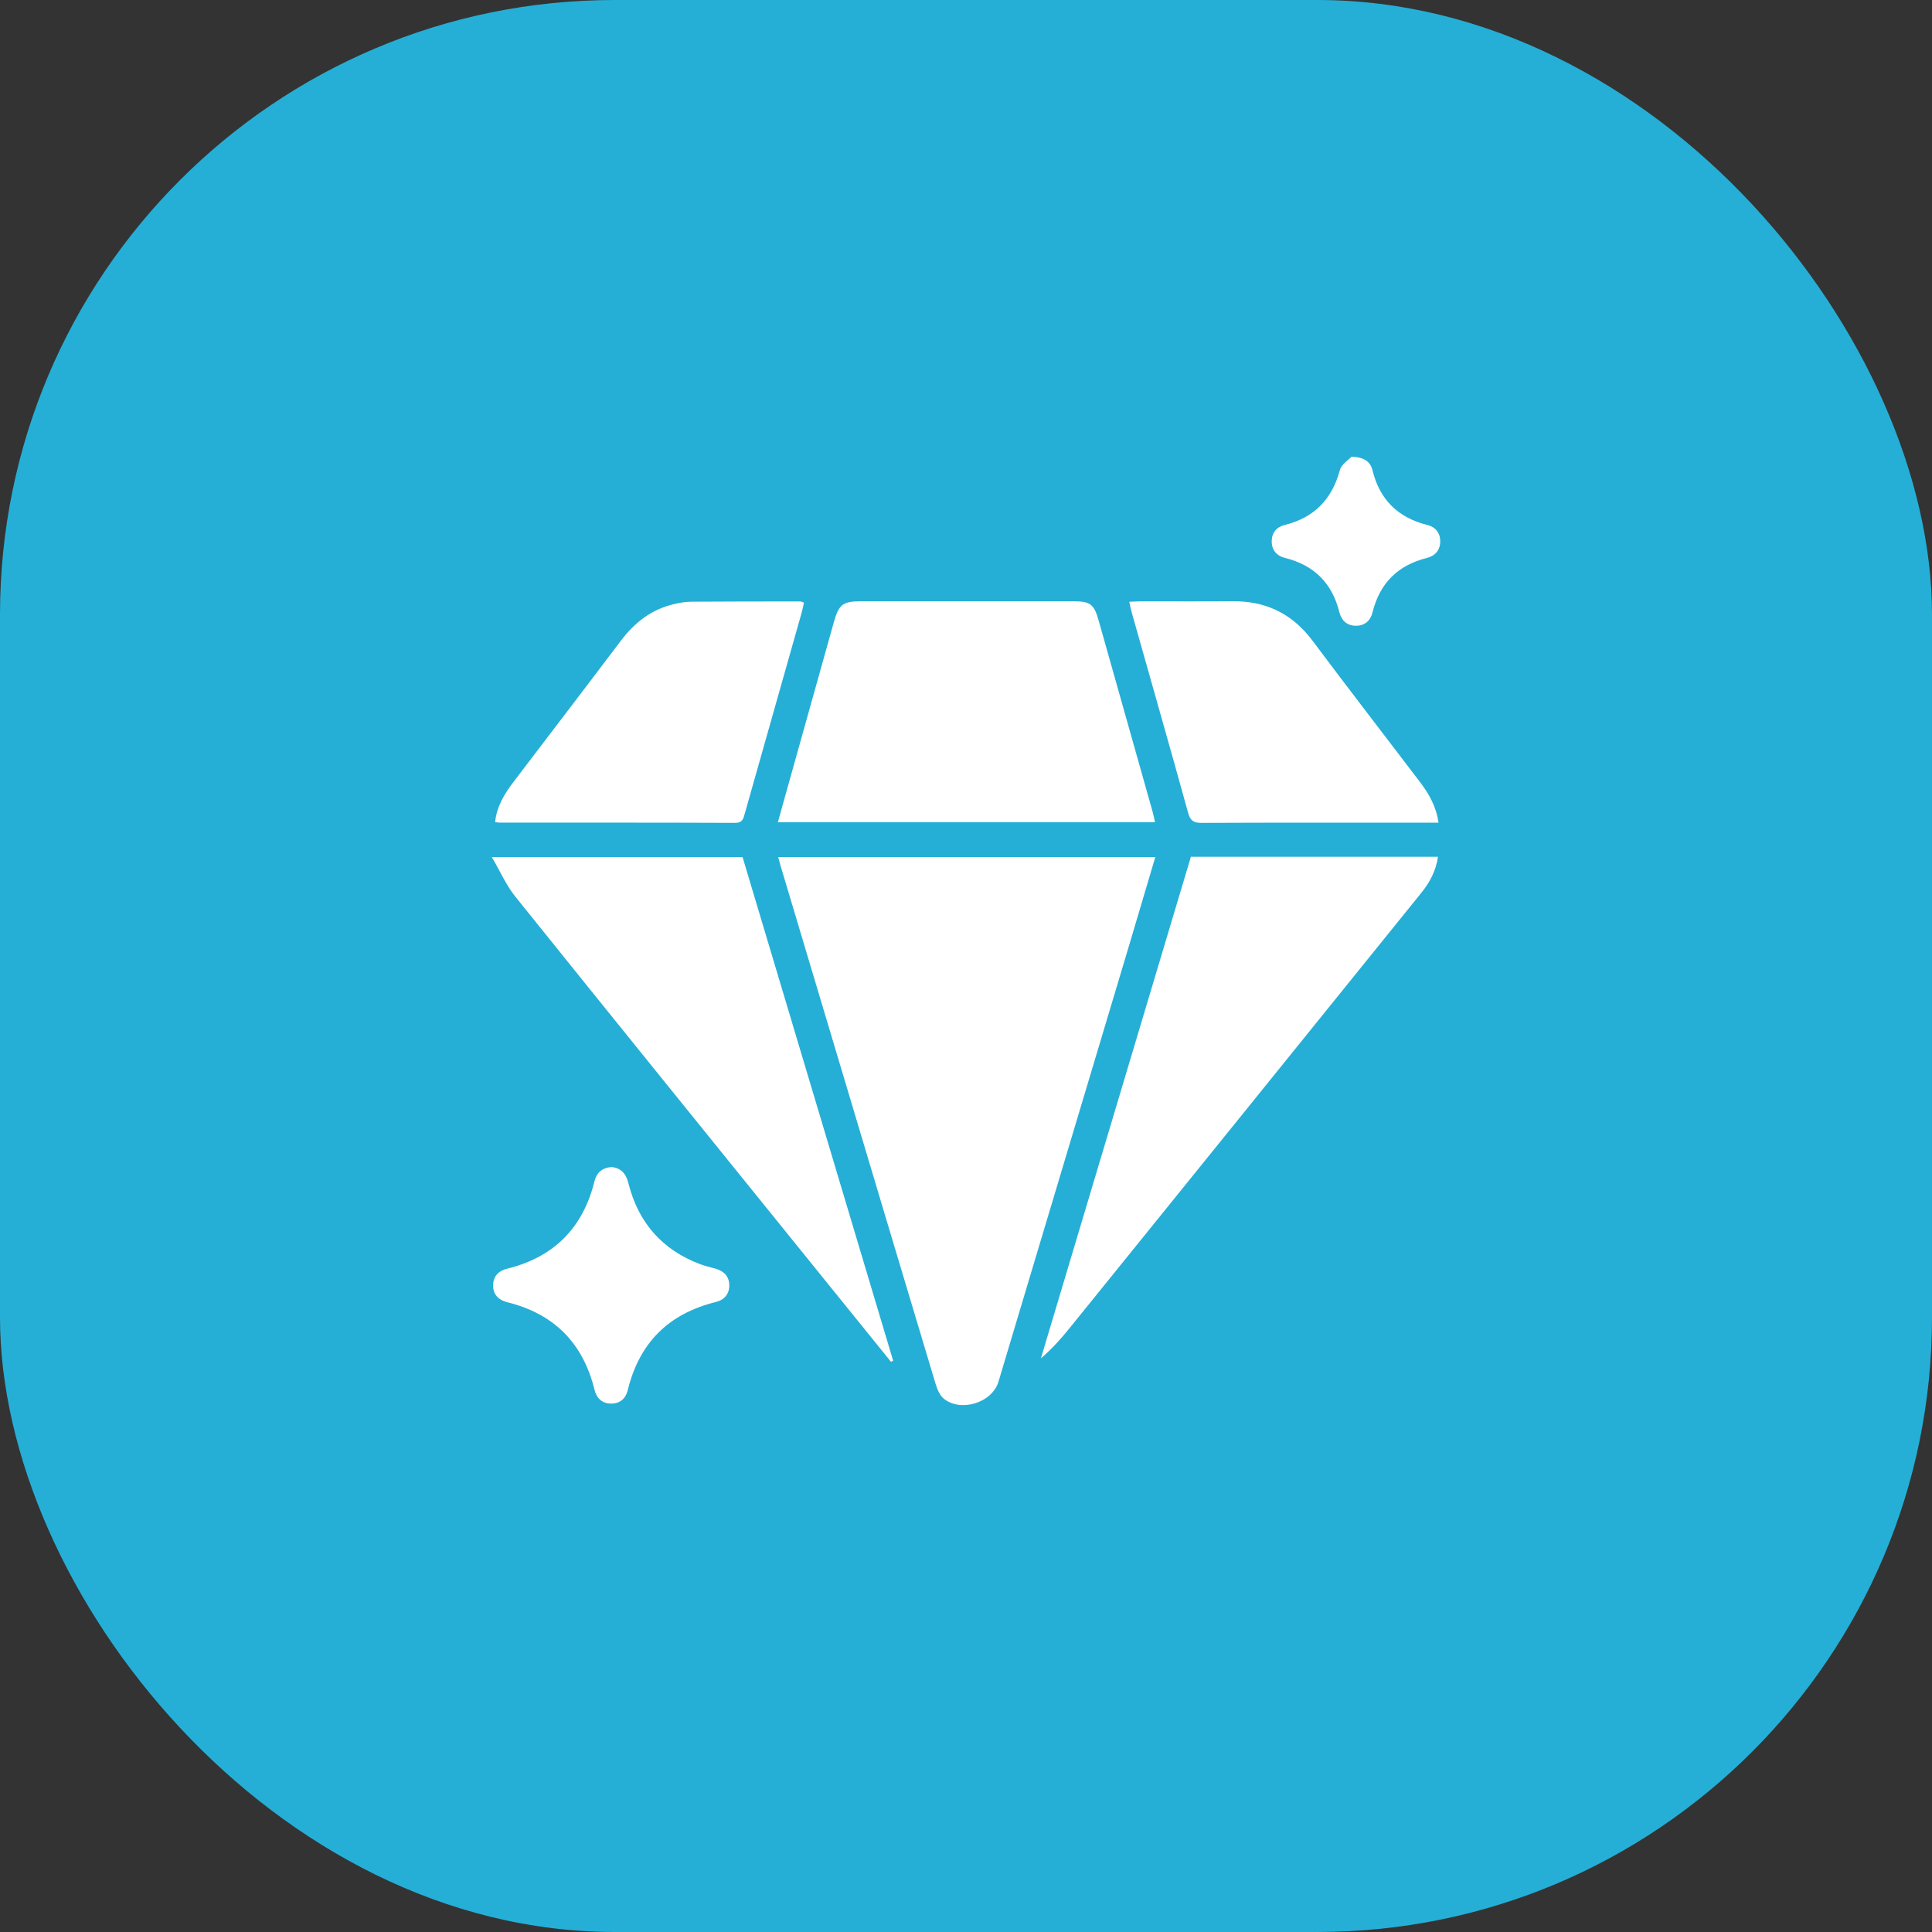
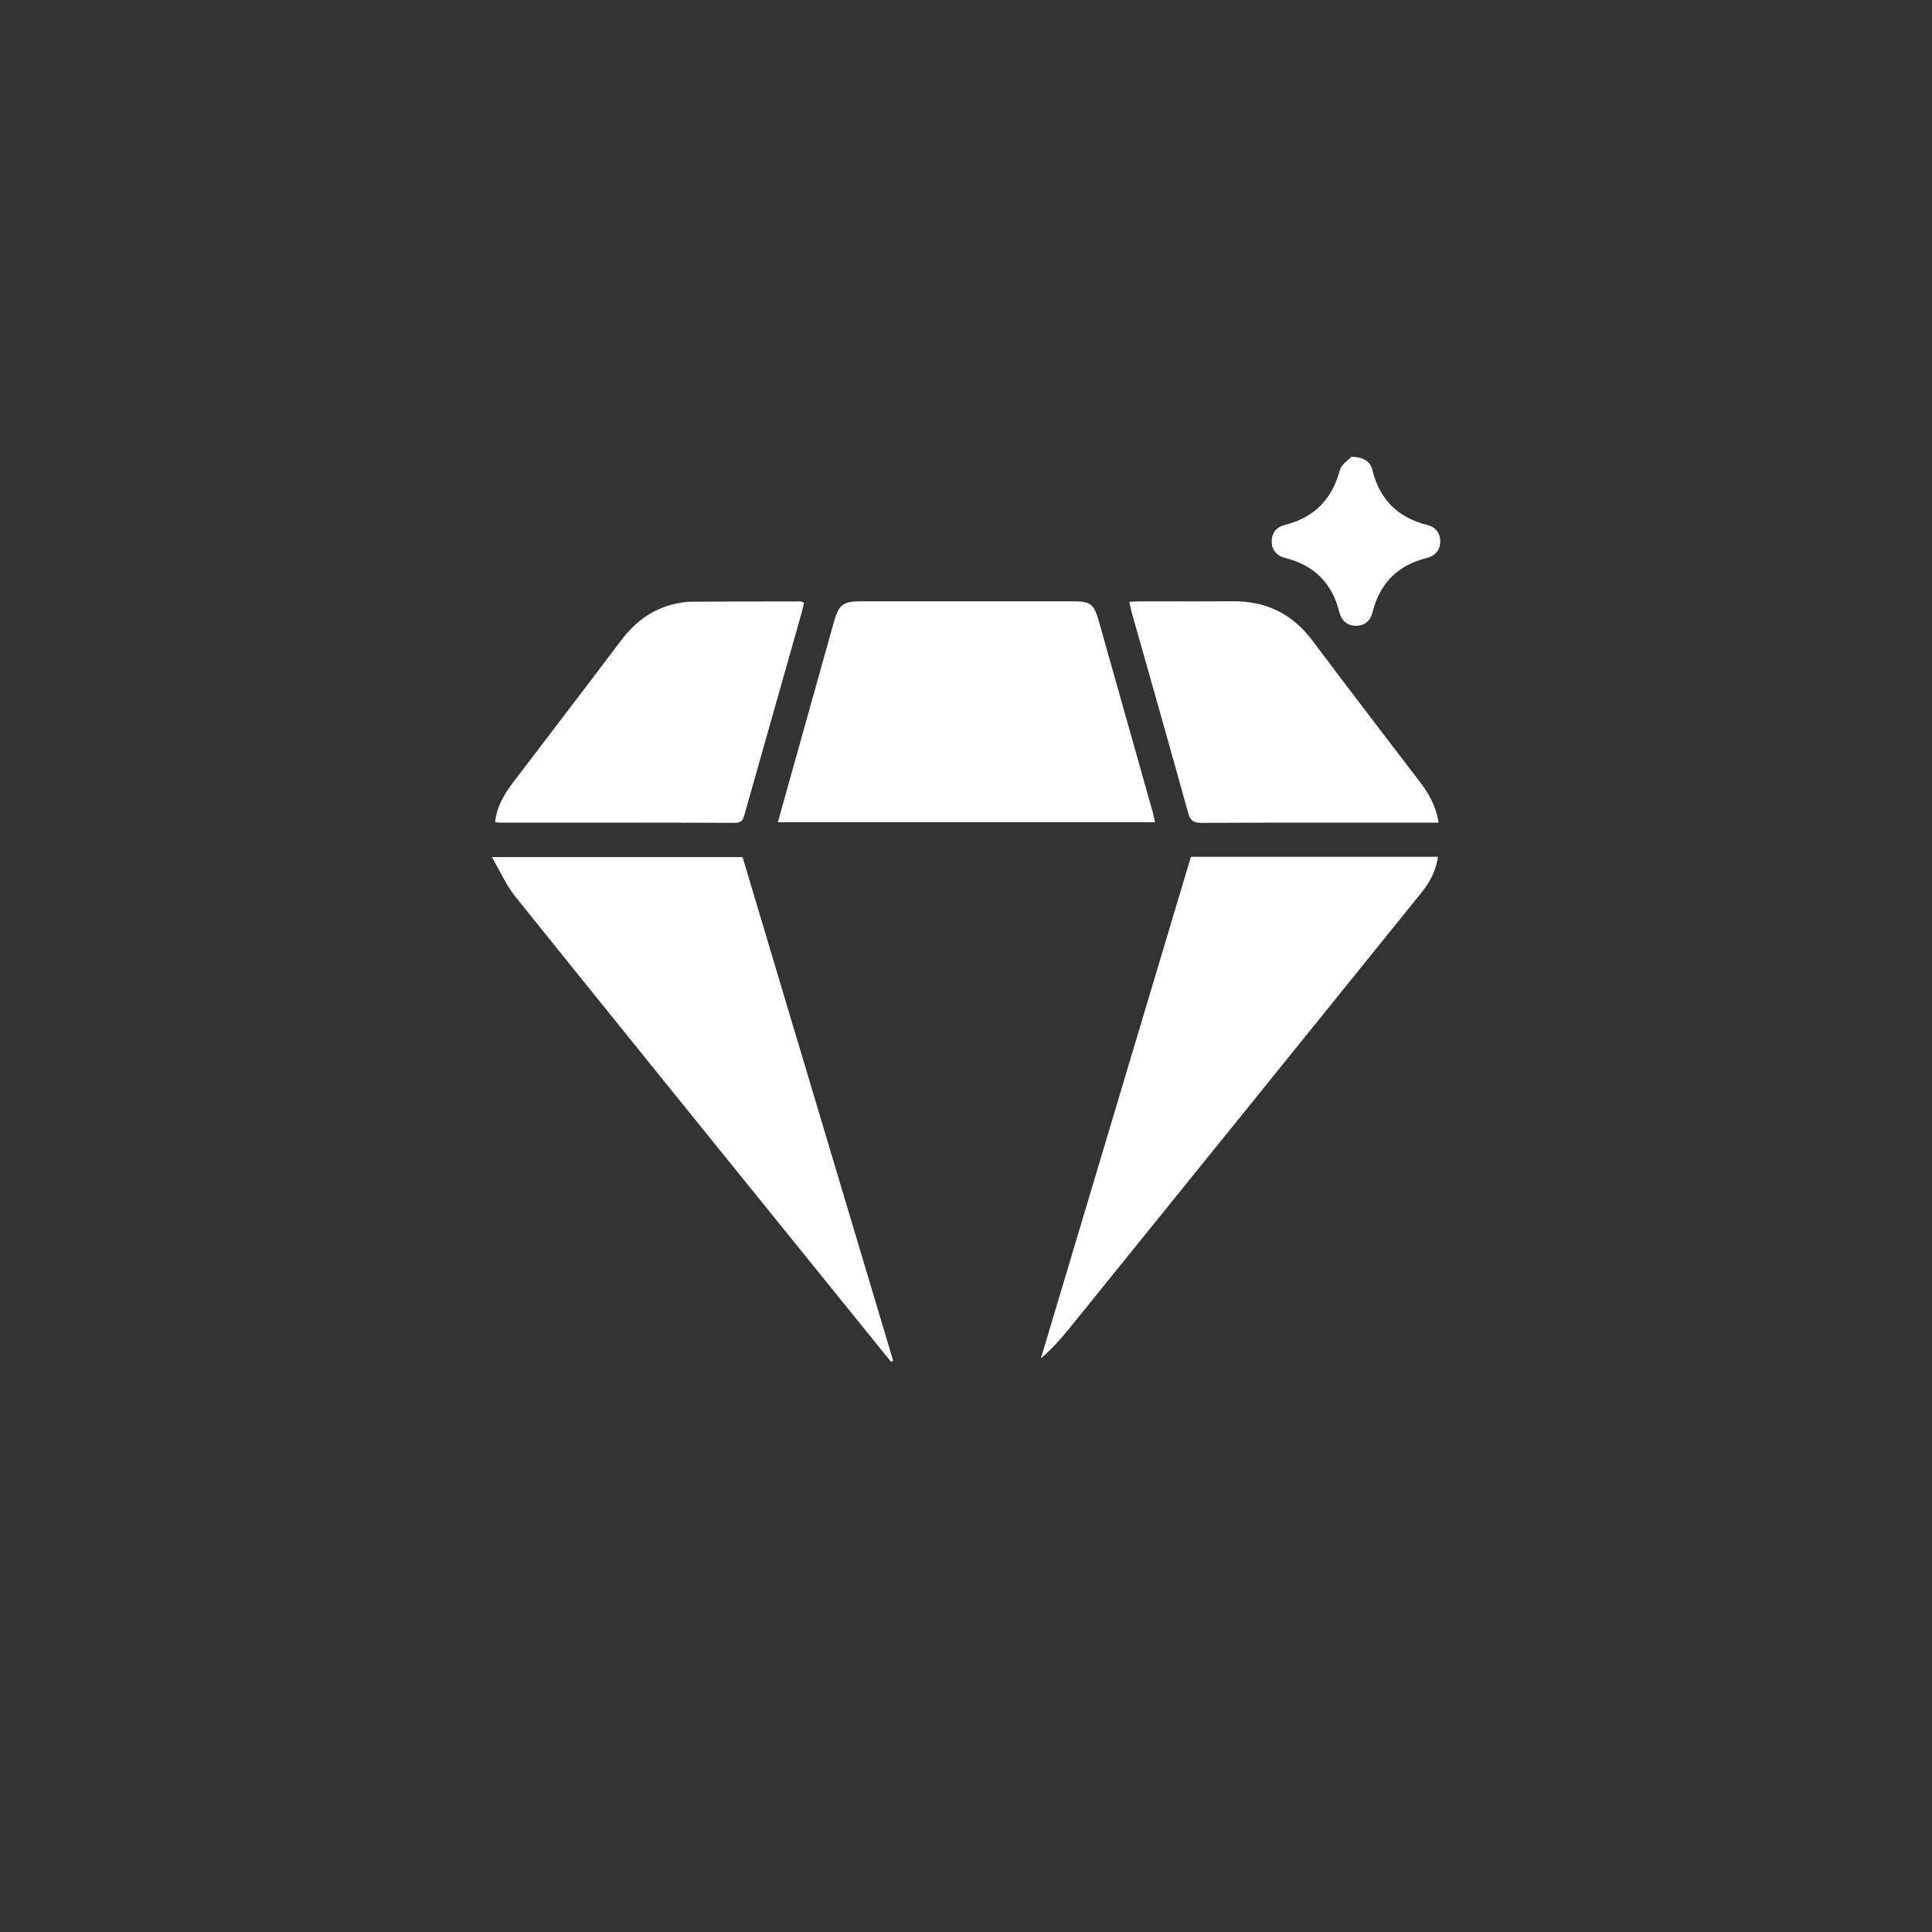
<svg xmlns="http://www.w3.org/2000/svg" width="110" height="110" viewBox="0 0 110 110" fill="none">
  <rect x="0" y="0" width="110" height="110" fill="#333333" stroke="none" />
-   <rect width="110" height="110" rx="35" fill="#25AFD6" />
  <g clip-path="url(#clip0_20172_598)">
-     <path d="M44.307 48.795H65.779C65.272 50.503 64.781 52.17 64.284 53.835C61.806 62.116 59.325 70.396 56.846 78.677C56.492 79.86 54.704 80.429 53.729 79.629C53.491 79.434 53.352 79.069 53.258 78.756C51.351 72.413 49.457 66.066 47.56 59.722C46.517 56.233 45.473 52.744 44.431 49.255C44.392 49.123 44.358 48.989 44.307 48.797V48.795Z" fill="white" />
    <path d="M65.761 46.815H44.289C44.463 46.19 44.627 45.601 44.791 45.013C45.686 41.815 46.58 38.615 47.477 35.417C47.76 34.408 47.993 34.234 49.042 34.234C53.055 34.234 57.068 34.234 61.079 34.234C62.086 34.234 62.286 34.384 62.559 35.353C63.583 38.972 64.604 42.593 65.624 46.214C65.678 46.402 65.711 46.593 65.76 46.815H65.761Z" fill="white" />
    <path d="M67.804 48.782H81.872C81.761 49.571 81.41 50.23 80.934 50.82C74.256 59.092 67.576 67.36 60.89 75.627C60.401 76.233 59.877 76.81 59.264 77.342C62.11 67.823 64.956 58.304 67.804 48.784V48.782Z" fill="white" />
    <path d="M50.726 77.531C49.252 75.711 47.778 73.89 46.306 72.067C40.646 65.065 34.98 58.068 29.341 51.05C28.829 50.413 28.493 49.636 28.002 48.8H42.279C45.133 58.348 47.992 67.911 50.852 77.474L50.728 77.533L50.726 77.531Z" fill="white" />
    <path d="M45.776 34.312C45.731 34.506 45.696 34.696 45.643 34.882C44.563 38.694 43.482 42.506 42.405 46.32C42.322 46.619 42.275 46.852 41.847 46.85C37.372 46.831 32.898 46.839 28.423 46.837C28.364 46.837 28.306 46.821 28.191 46.805C28.28 45.915 28.721 45.197 29.239 44.515C31.277 41.834 33.327 39.162 35.355 36.473C36.132 35.445 37.088 34.701 38.354 34.4C38.684 34.321 39.026 34.26 39.364 34.259C41.43 34.242 43.498 34.246 45.564 34.244C45.619 34.244 45.673 34.278 45.776 34.312Z" fill="white" />
    <path d="M64.297 34.264C64.543 34.253 64.738 34.237 64.931 34.237C66.677 34.235 68.422 34.248 70.168 34.232C72.068 34.214 73.573 34.937 74.722 36.47C76.741 39.166 78.796 41.833 80.838 44.512C81.352 45.187 81.769 45.906 81.903 46.839H81.293C76.998 46.839 72.704 46.833 68.411 46.851C67.951 46.852 67.769 46.725 67.644 46.267C66.594 42.467 65.51 38.677 64.439 34.883C64.385 34.696 64.352 34.505 64.297 34.264Z" fill="white" />
-     <path d="M34.789 66.444C35.368 66.488 35.645 66.83 35.784 67.383C36.348 69.622 37.71 71.169 39.88 71.984C40.16 72.088 40.456 72.151 40.746 72.235C41.222 72.371 41.52 72.68 41.523 73.18C41.526 73.68 41.237 74.012 40.755 74.131C38.067 74.795 36.393 76.458 35.742 79.152C35.626 79.629 35.296 79.92 34.789 79.915C34.282 79.91 33.969 79.611 33.851 79.134C33.198 76.471 31.55 74.803 28.883 74.144C28.376 74.019 28.065 73.692 28.076 73.164C28.086 72.664 28.392 72.352 28.871 72.235C31.539 71.577 33.193 69.914 33.848 67.251C33.967 66.771 34.278 66.497 34.791 66.448L34.789 66.444Z" fill="white" />
    <path d="M76.95 26C77.681 26.034 78.023 26.289 78.141 26.768C78.553 28.451 79.597 29.478 81.275 29.892C81.729 30.005 81.998 30.341 82.001 30.813C82.004 31.315 81.718 31.647 81.238 31.768C79.583 32.181 78.558 33.205 78.147 34.86C78.03 35.337 77.707 35.63 77.2 35.628C76.693 35.627 76.376 35.329 76.257 34.852C75.845 33.198 74.817 32.176 73.161 31.765C72.682 31.646 72.398 31.307 72.406 30.805C72.413 30.333 72.686 30.002 73.14 29.891C74.822 29.476 75.835 28.435 76.287 26.765C76.377 26.431 76.784 26.183 76.95 26Z" fill="white" />
  </g>
  <defs>
    <clipPath id="clip0_20172_598">
      <rect width="54" height="54" fill="white" transform="translate(28 26)" />
    </clipPath>
  </defs>
</svg>